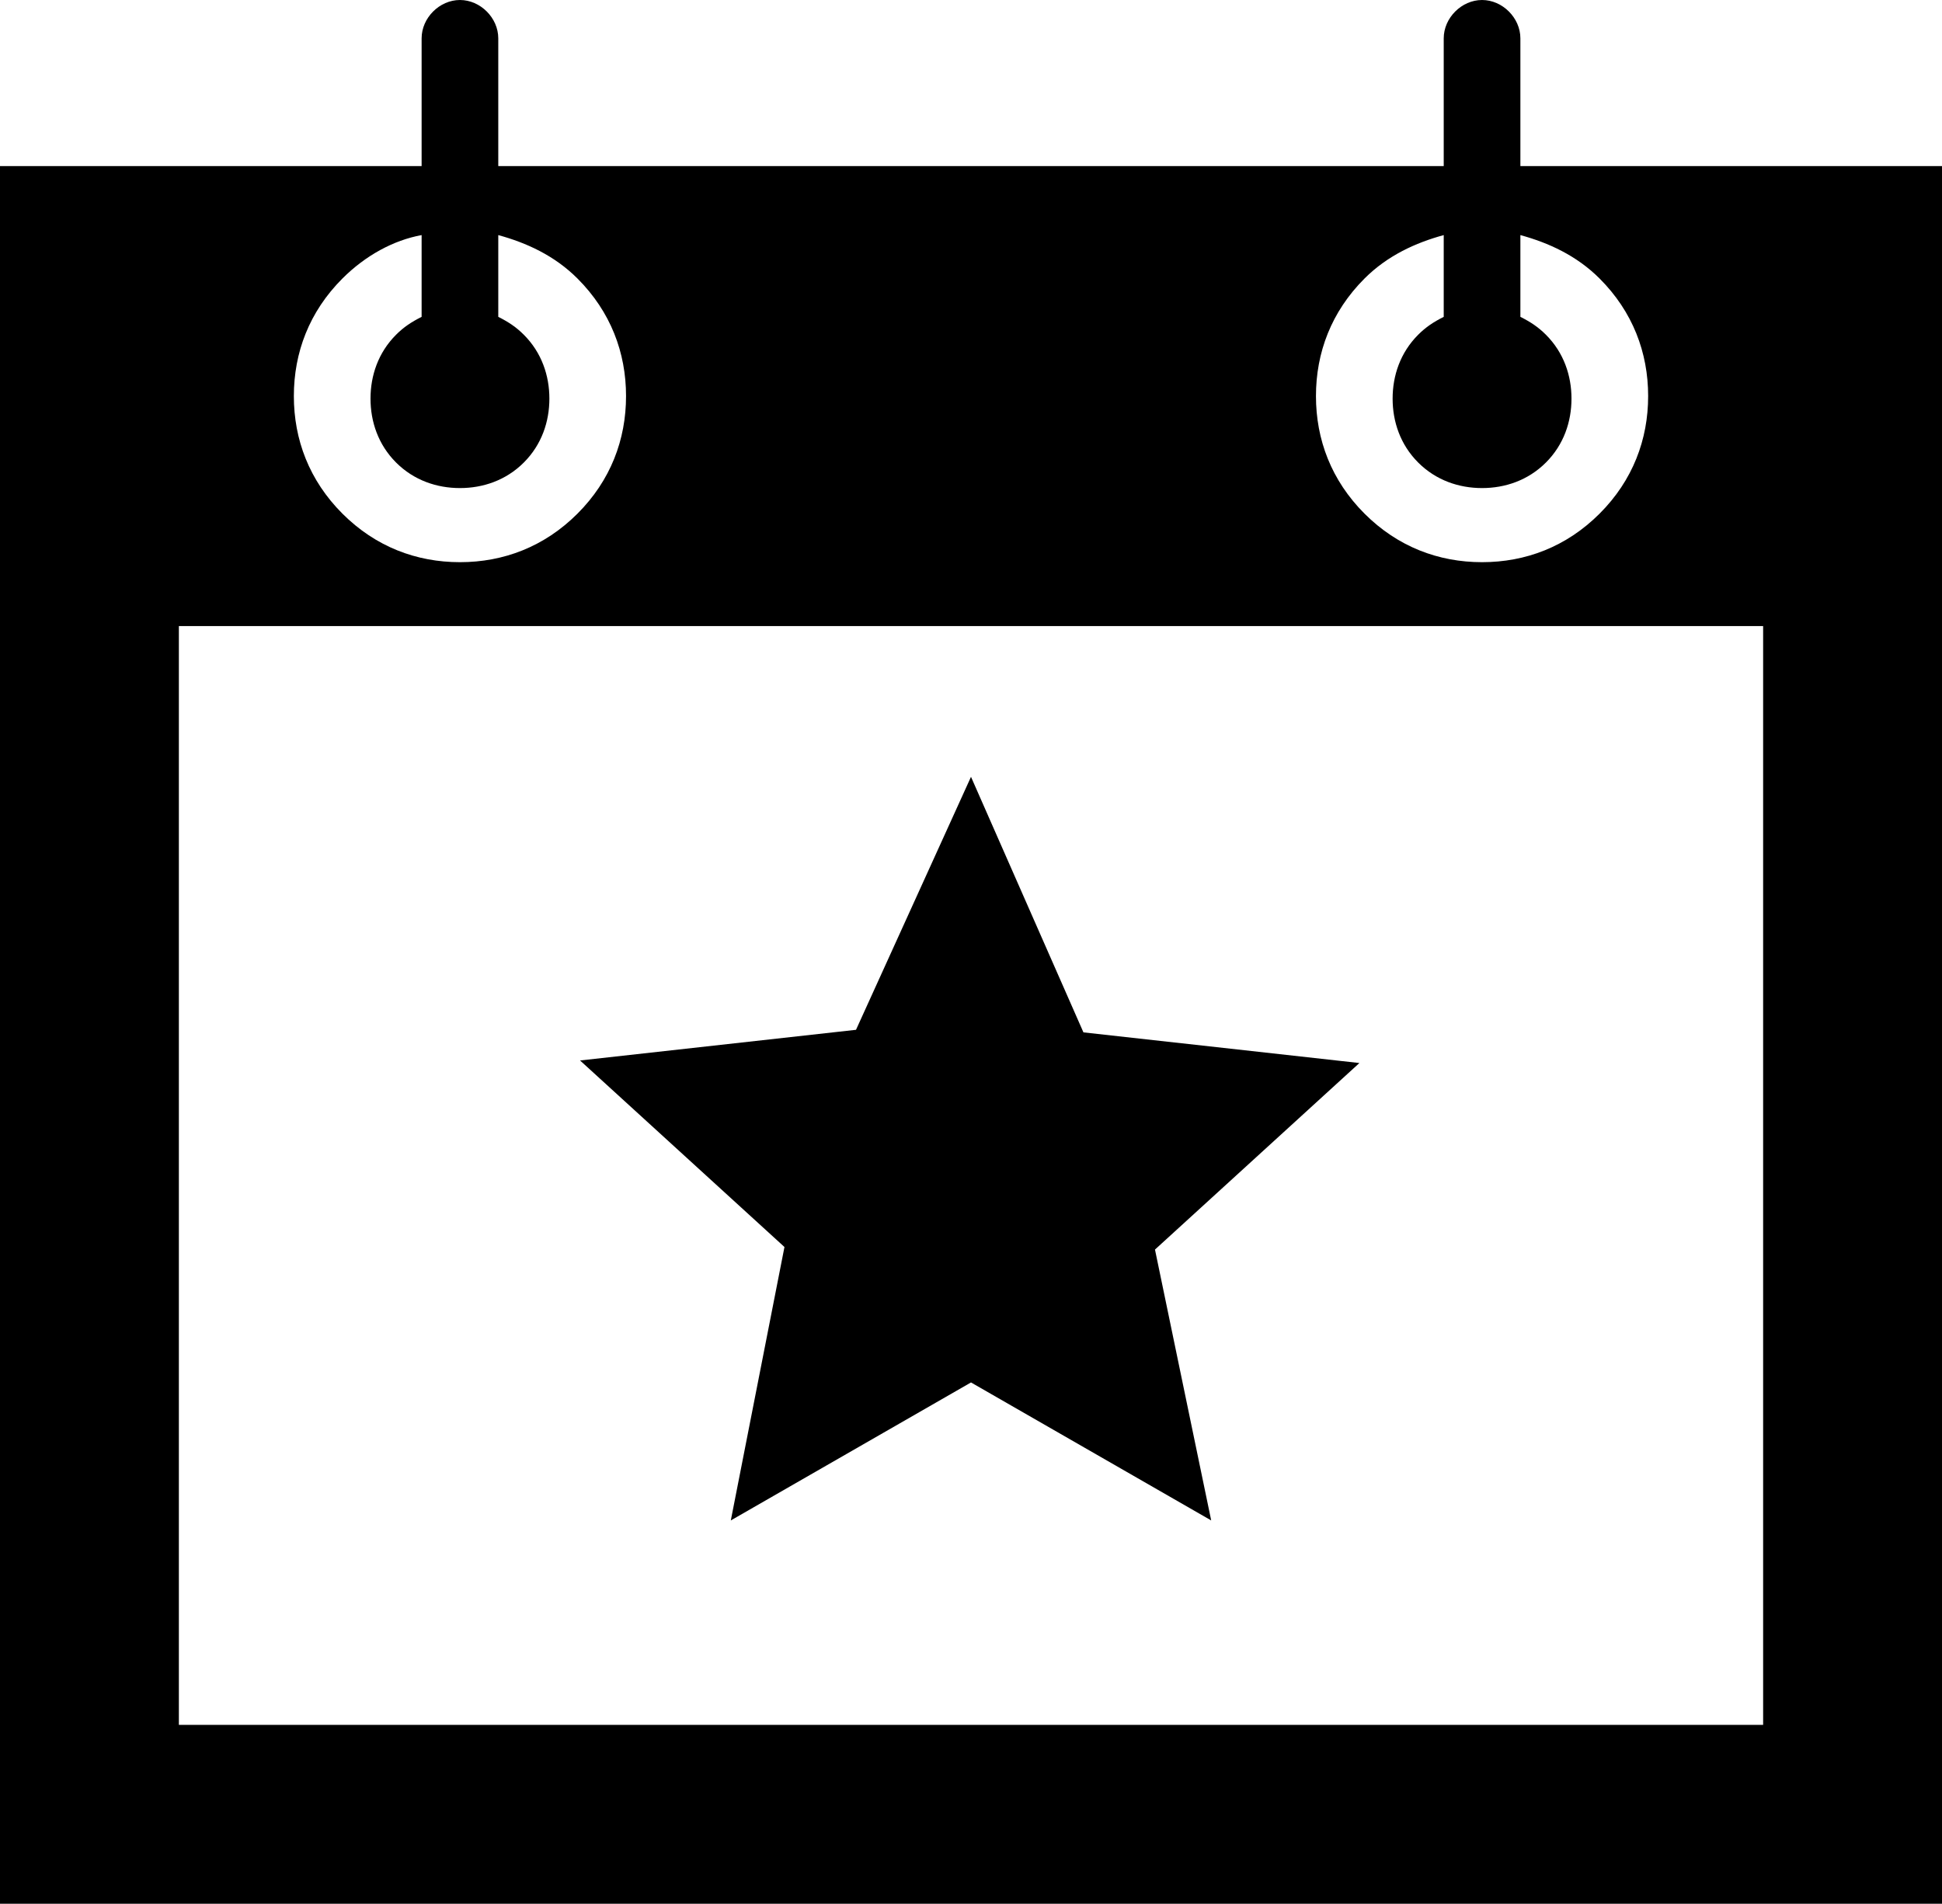
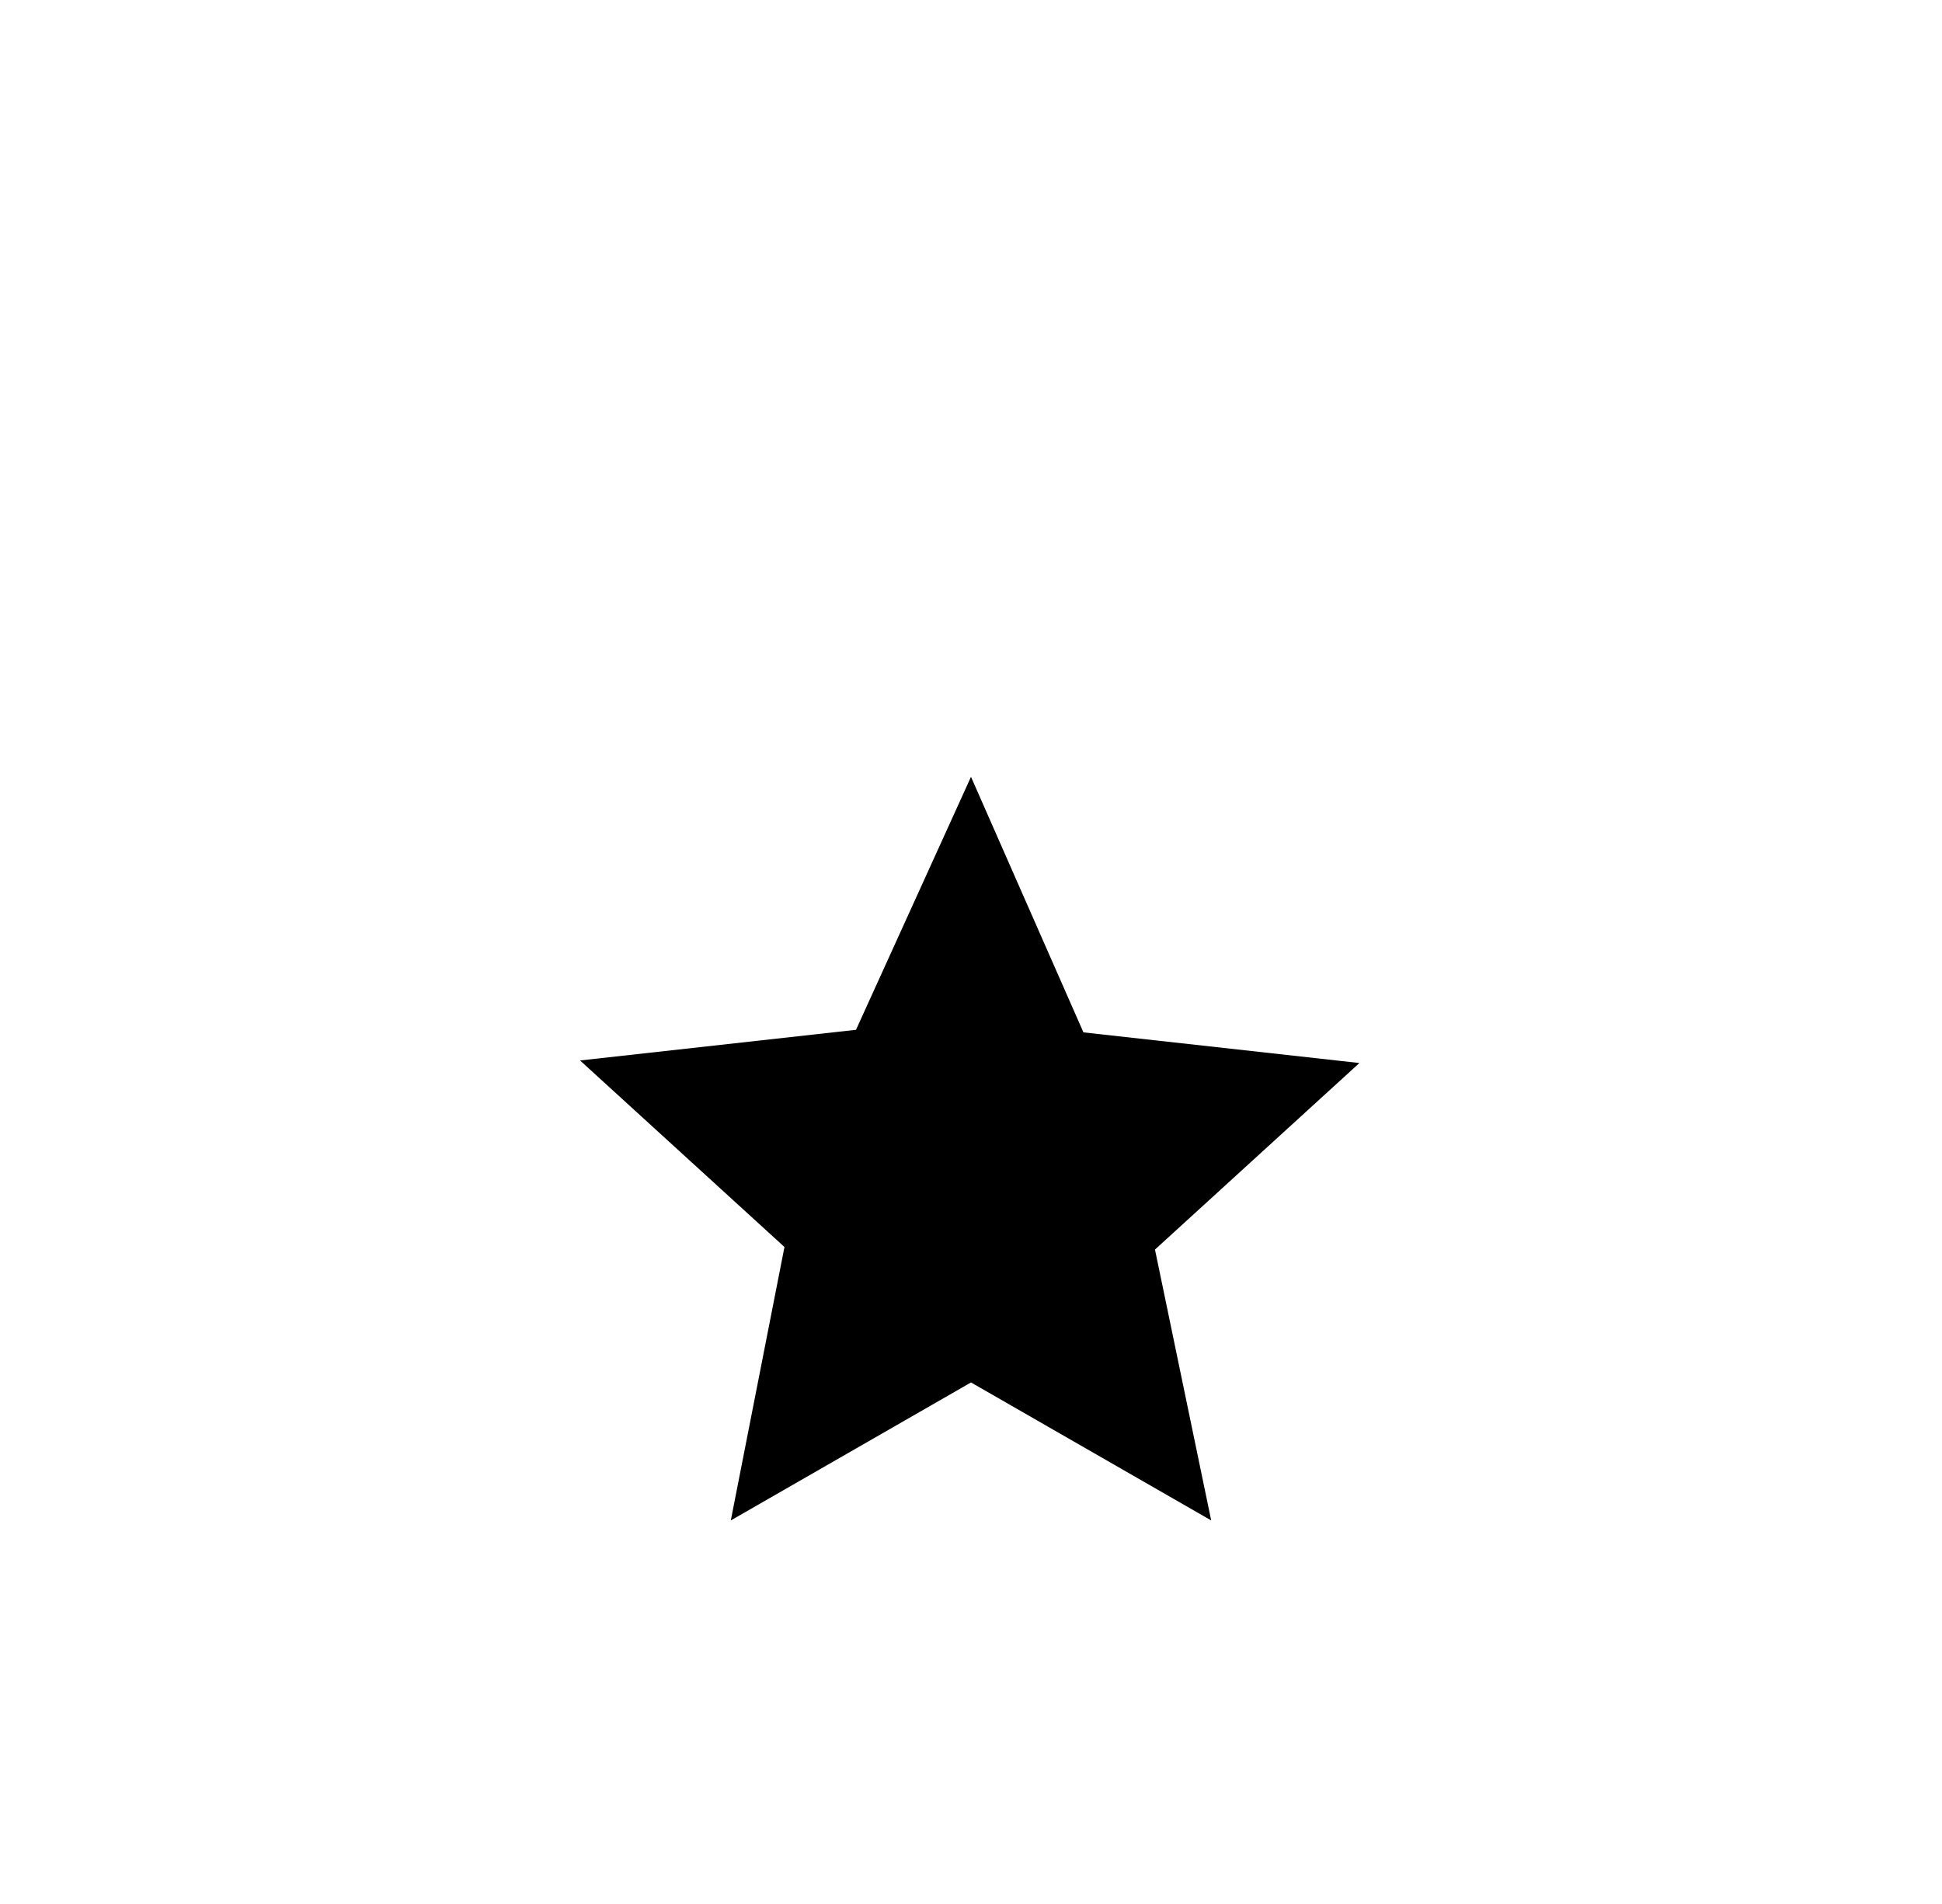
<svg xmlns="http://www.w3.org/2000/svg" version="1.1" id="Layer_1" x="0px" y="0px" viewBox="0 0 76 74.5" style="enable-background:new 0 0 76 74.5;" xml:space="preserve">
  <g>
-     <path d="M59.5,6.5v-5C59.5,0.7,58.8,0,58,0s-1.5,0.7-1.5,1.5v5h-37v-5C19.5,0.7,18.8,0,18,0s-1.5,0.7-1.5,1.5v5H0v68h76v-68H59.5z    M53.4,10.9L53.4,10.9c0.9-0.9,2-1.4,3.1-1.7v3.2c-0.4,0.2-0.7,0.4-1,0.7l0,0c-0.7,0.7-1,1.6-1,2.5c0,0.9,0.3,1.8,1,2.5   c0.7,0.7,1.6,1,2.5,1c0.9,0,1.8-0.3,2.5-1c0.7-0.7,1-1.6,1-2.5c0-0.9-0.3-1.8-1-2.5c-0.3-0.3-0.6-0.5-1-0.7V9.2   c1.1,0.3,2.2,0.8,3.1,1.7c1.3,1.3,1.9,2.9,1.9,4.6c0,1.7-0.6,3.3-1.9,4.6l0,0C61.3,21.4,59.7,22,58,22c-1.7,0-3.3-0.6-4.6-1.9   c-1.3-1.3-1.9-2.9-1.9-4.6C51.5,13.8,52.1,12.2,53.4,10.9L53.4,10.9z M13.4,10.9c0.9-0.9,2-1.5,3.1-1.7v3.2c-0.4,0.2-0.7,0.4-1,0.7   c-0.7,0.7-1,1.6-1,2.5c0,0.9,0.3,1.8,1,2.5c0.7,0.7,1.6,1,2.5,1c0.9,0,1.8-0.3,2.5-1c0.7-0.7,1-1.6,1-2.5c0-0.9-0.3-1.8-1-2.5   c-0.3-0.3-0.6-0.5-1-0.7l0-3.2c1.1,0.3,2.2,0.8,3.1,1.7c1.3,1.3,1.9,2.9,1.9,4.6c0,1.7-0.6,3.3-1.9,4.6C21.3,21.4,19.7,22,18,22   c-1.7,0-3.3-0.6-4.6-1.9c-1.3-1.3-1.9-2.9-1.9-4.6C11.5,13.8,12.1,12.2,13.4,10.9L13.4,10.9z M69,67.5H7v-43h62V67.5z" />
    <path d="M28.6,59.5l9.4-5.4l9.4,5.4l-2.2-10.6l8-7.3l-10.8-1.2L38,30.4l-4.5,9.9l-10.8,1.2l8,7.3L28.6,59.5z" />
  </g>
</svg>